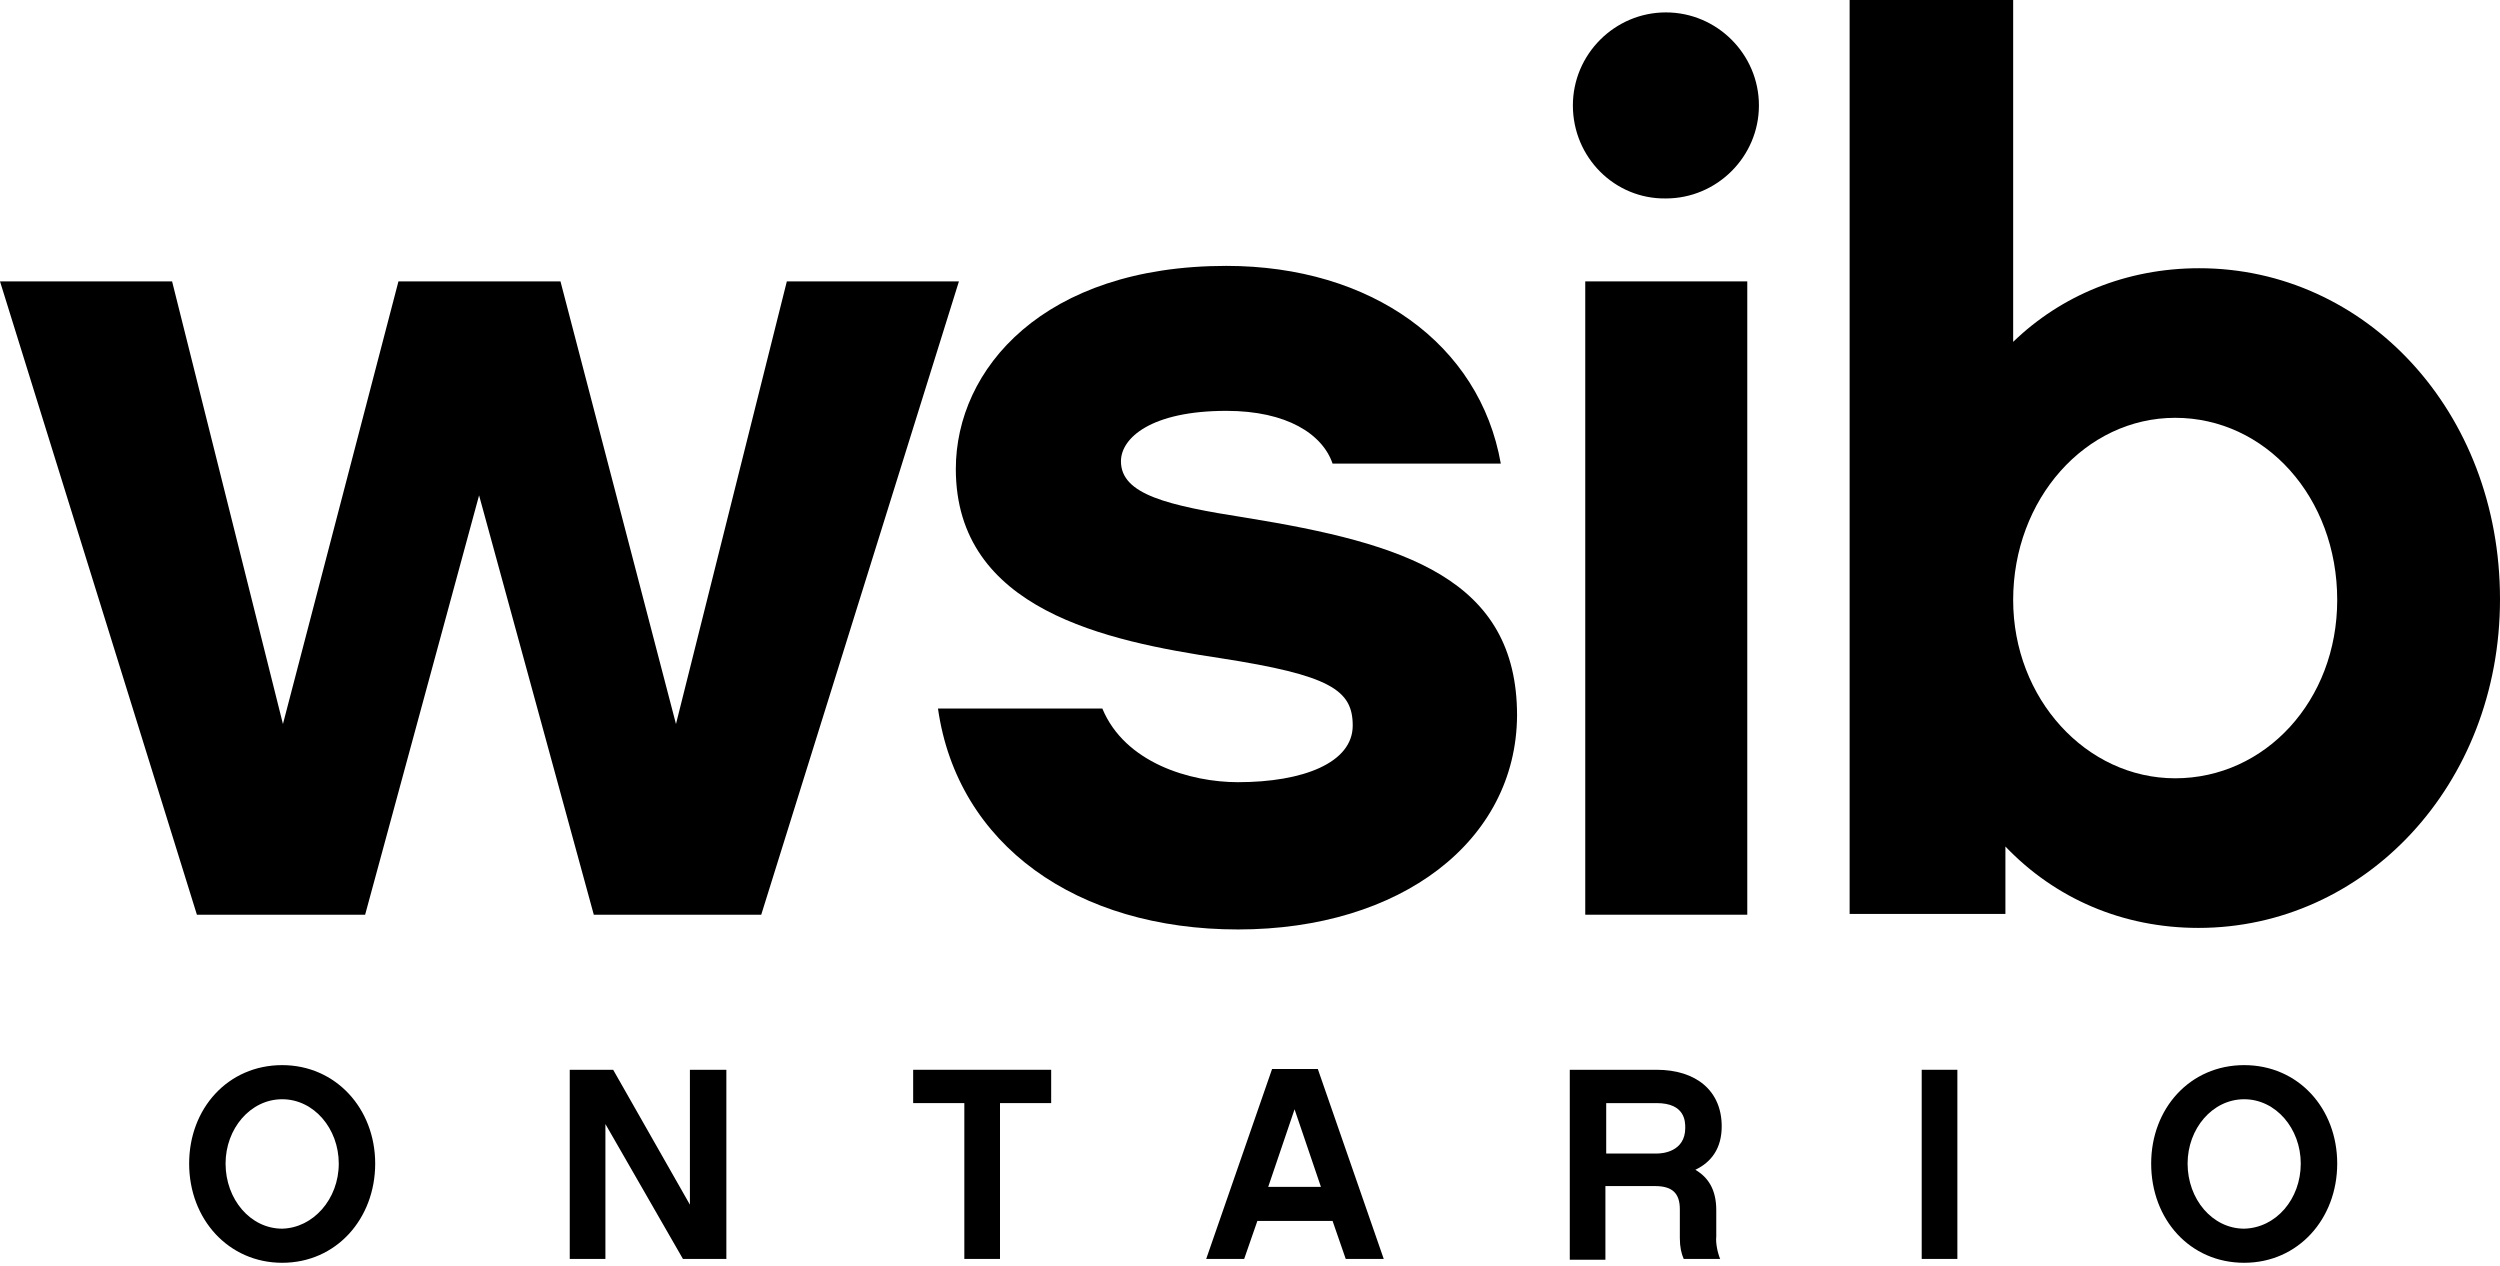
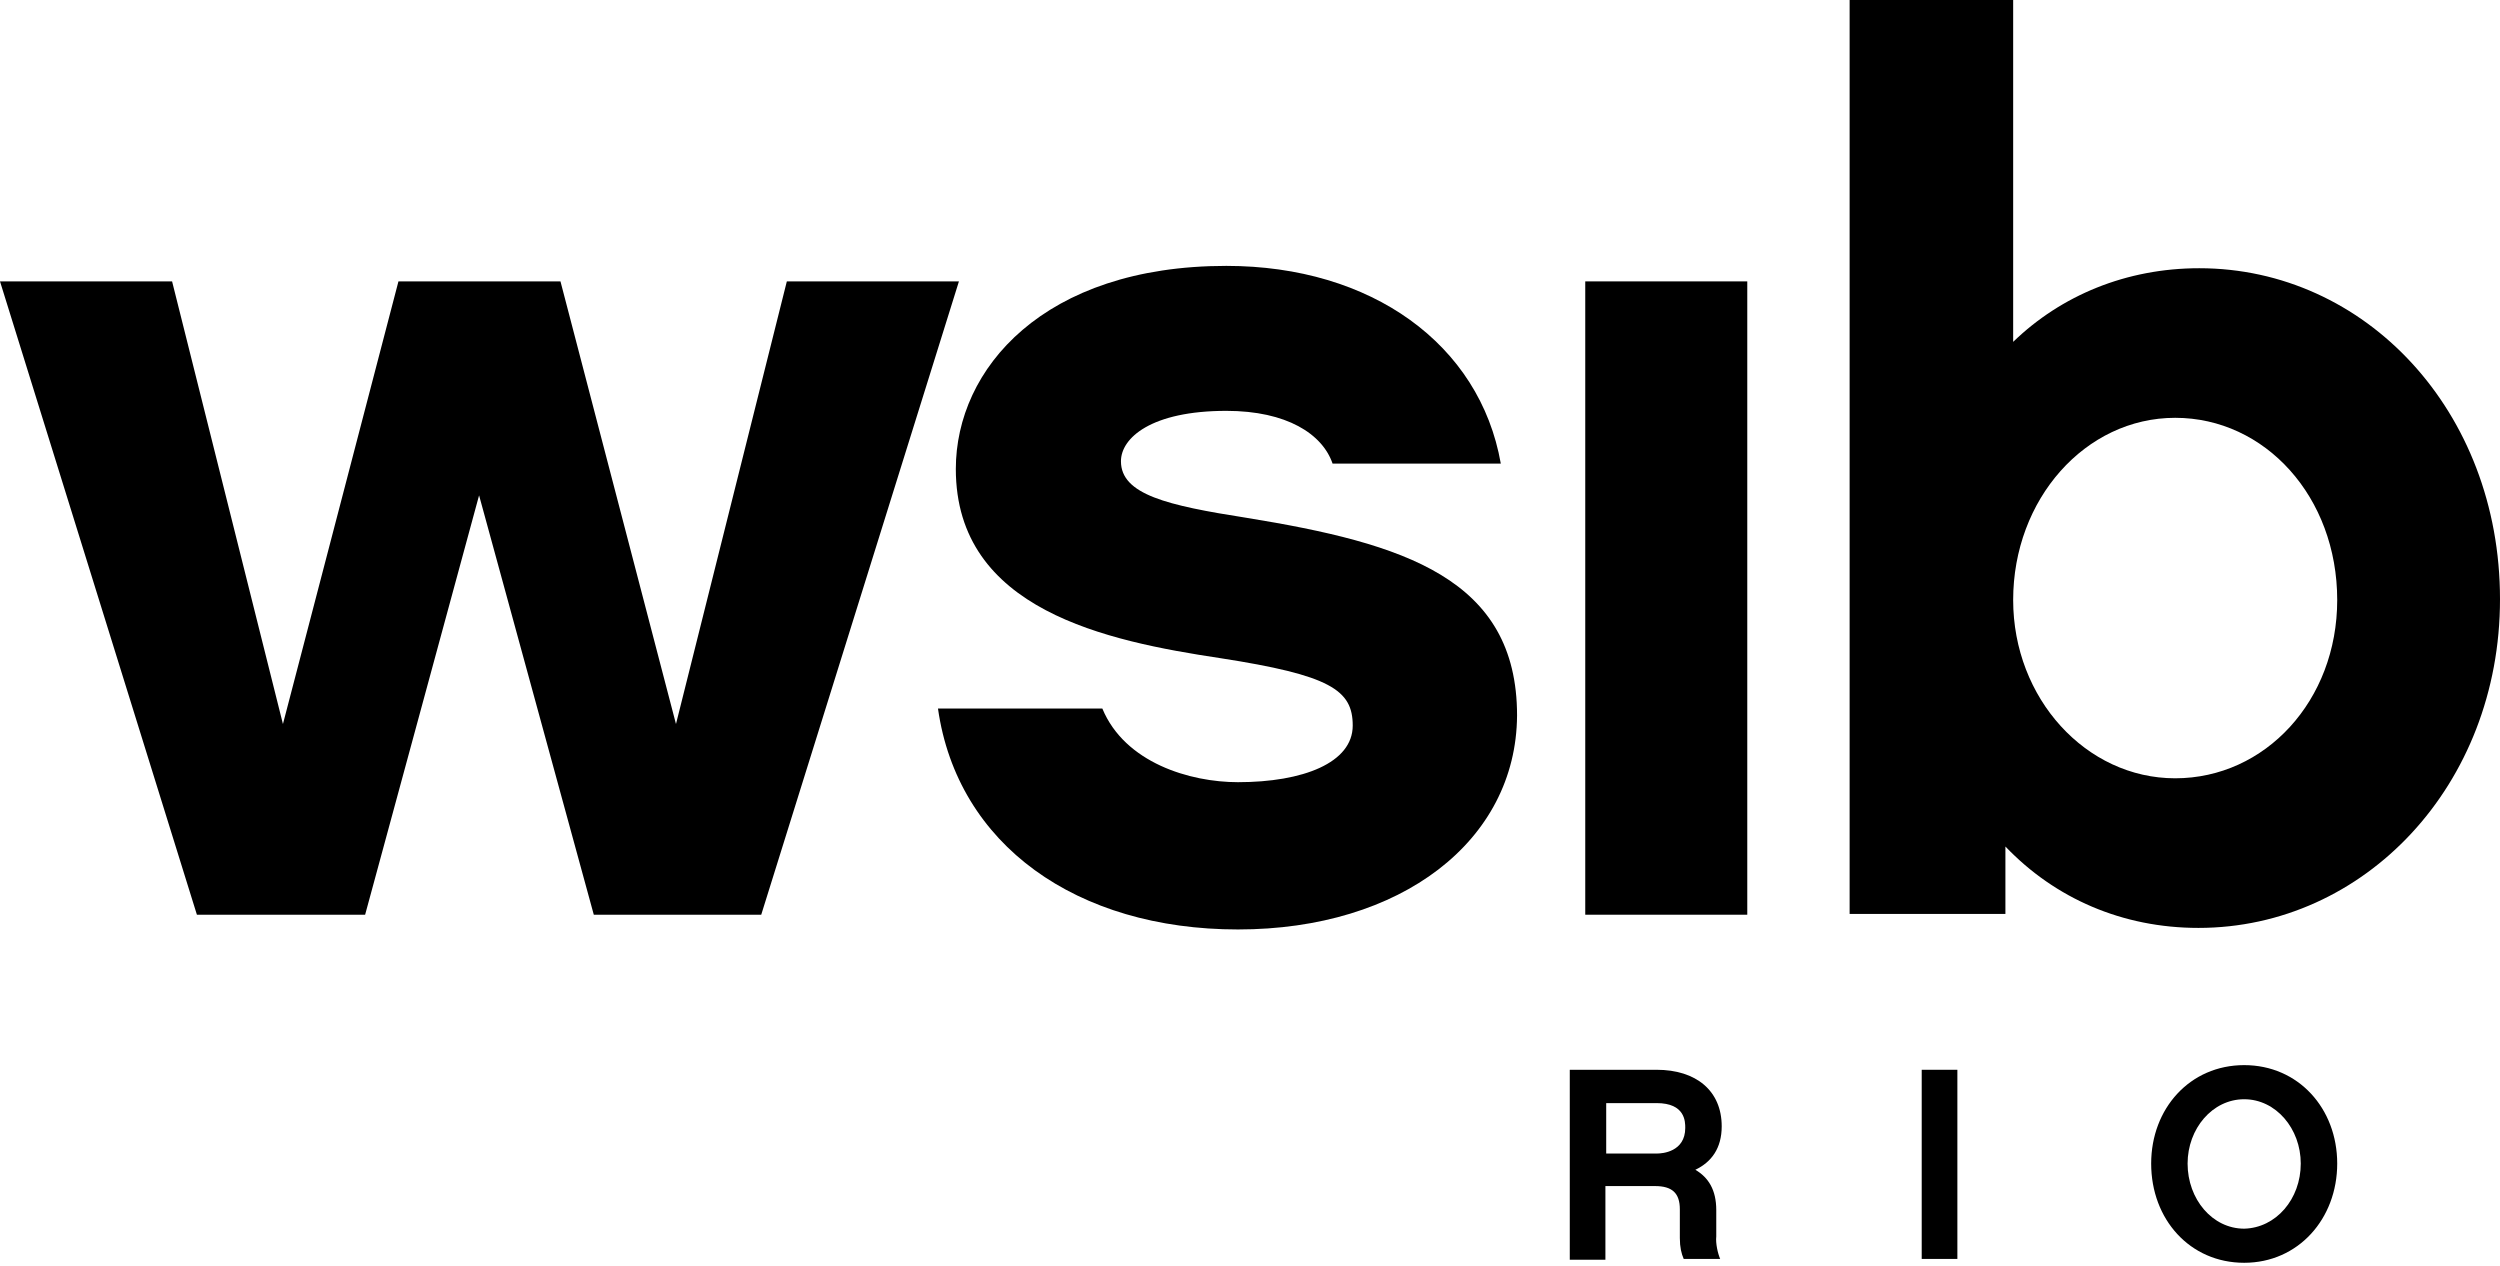
<svg xmlns="http://www.w3.org/2000/svg" width="79" height="40" viewBox="0 0 79 40" fill="none">
  <g clip-path="url(#clip0_5552_10202)">
    <path d="M24.055 28.905H18.764L15.139 15.653L11.538 28.905H6.222L0 8.892H5.438L8.941 22.879L12.591 8.892H17.711L21.361 22.879L24.864 8.892H30.302L24.055 28.905Z" fill="black" />
    <path d="M39.12 29.371C34.025 29.371 30.253 26.701 29.64 22.39H34.834C35.544 24.104 37.602 24.717 39.12 24.717C41.178 24.717 42.746 24.104 42.746 22.928C42.746 21.802 42.035 21.336 38.557 20.797C34.98 20.258 30.204 19.279 30.204 14.82C30.204 11.66 32.972 8.402 38.753 8.402C43.334 8.402 46.763 10.876 47.425 14.649H42.109C41.791 13.718 40.664 12.983 38.753 12.983C36.377 12.983 35.422 13.84 35.422 14.575C35.422 15.629 36.891 15.972 39.39 16.363C44.363 17.172 47.939 18.274 47.939 22.61C47.914 26.578 44.265 29.371 39.12 29.371Z" fill="black" />
    <path d="M55.214 28.905H50.094V8.892H55.214V28.905Z" fill="black" />
    <path d="M69.471 29.322C67.07 29.322 64.939 28.391 63.371 26.75V28.881H58.448V0H63.616V10.803C65.135 9.333 67.193 8.476 69.496 8.476C74.738 8.476 79 12.983 79 18.935C79 24.814 74.713 29.322 69.471 29.322ZM68.736 13.203C65.895 13.203 63.616 15.775 63.616 18.96C63.616 22.071 65.919 24.594 68.736 24.594C71.578 24.594 73.856 22.144 73.856 18.96C73.856 15.702 71.578 13.203 68.736 13.203Z" fill="black" />
-     <path d="M49.703 3.332C49.703 1.715 51.025 0.392 52.642 0.392C54.259 0.392 55.582 1.715 55.582 3.332C55.582 4.948 54.259 6.271 52.642 6.271C51.025 6.296 49.703 4.973 49.703 3.332Z" fill="black" />
-     <path d="M11.856 36.769C11.856 38.508 10.631 39.904 8.917 39.904C7.226 39.904 5.977 38.532 5.977 36.769C5.977 35.029 7.202 33.658 8.917 33.658C10.607 33.658 11.856 35.029 11.856 36.769ZM10.705 36.769C10.705 35.666 9.921 34.736 8.917 34.736C7.912 34.736 7.128 35.666 7.128 36.769C7.128 37.895 7.912 38.826 8.917 38.826C9.896 38.802 10.705 37.895 10.705 36.769Z" fill="black" />
-     <path d="M22.953 39.782H21.581L19.131 35.52V39.782H18.004V33.805H19.376L21.801 38.068V33.805H22.953V39.782Z" fill="black" />
-     <path d="M31.6 34.858V39.782H30.473V34.858H28.856V33.805H33.217V34.858H31.6Z" fill="black" />
-     <path d="M39.733 38.581L39.316 39.782H38.116L40.198 33.78H41.643L43.726 39.782H42.525L42.109 38.581H39.733ZM40.908 35.054L40.076 37.504H41.741L40.908 35.054Z" fill="black" />
    <path d="M54.357 39.782H53.205C53.132 39.611 53.083 39.415 53.083 39.121V38.214C53.083 37.7 52.838 37.48 52.299 37.48H50.731V39.807H49.605V33.805H52.348C53.597 33.805 54.406 34.467 54.406 35.593C54.406 36.279 54.087 36.72 53.573 36.965C53.989 37.21 54.234 37.602 54.234 38.239V39.072C54.21 39.292 54.283 39.611 54.357 39.782ZM52.373 36.451C52.52 36.451 53.254 36.402 53.254 35.642C53.254 35.446 53.254 34.858 52.348 34.858H50.756V36.451H52.373Z" fill="black" />
    <path d="M61.853 39.782H60.726V33.805H61.853V39.782Z" fill="black" />
    <path d="M73.856 36.769C73.856 38.508 72.631 39.904 70.916 39.904C69.201 39.904 67.977 38.532 67.977 36.769C67.977 35.029 69.201 33.658 70.916 33.658C72.631 33.658 73.856 35.029 73.856 36.769ZM72.704 36.769C72.704 35.666 71.92 34.736 70.916 34.736C69.912 34.736 69.128 35.666 69.128 36.769C69.128 37.895 69.912 38.826 70.916 38.826C71.92 38.802 72.704 37.895 72.704 36.769Z" fill="black" />
  </g>
  <defs>
    <clipPath id="clip0_5552_10202">
      <rect width="79" height="40" fill="white" />
    </clipPath>
  </defs>
</svg>